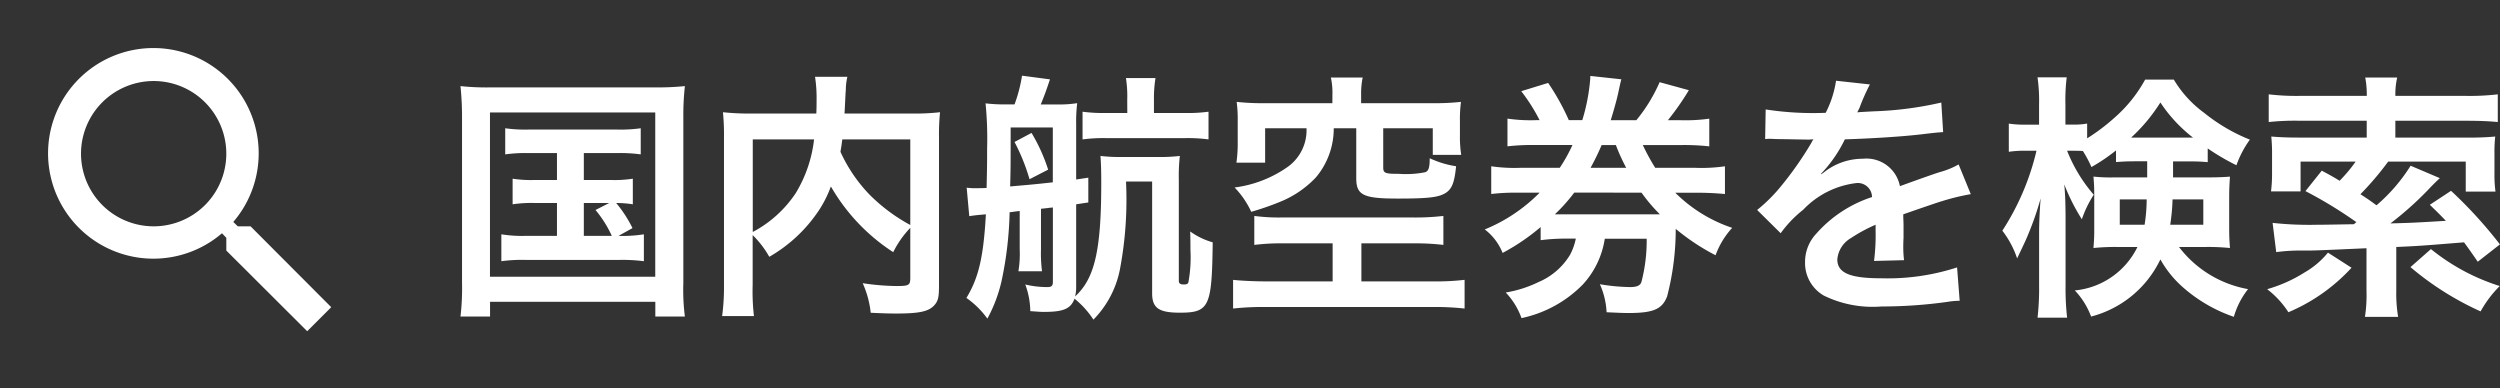
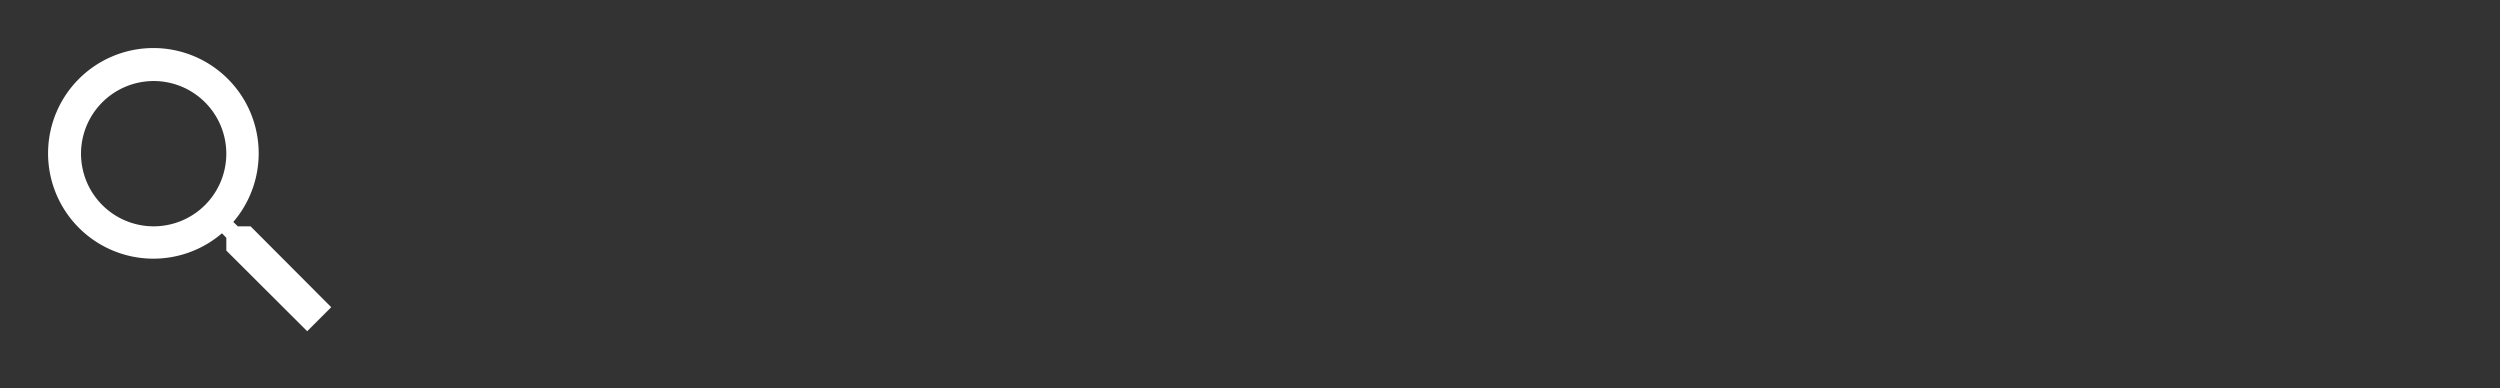
<svg xmlns="http://www.w3.org/2000/svg" viewBox="0 0 135.314 21">
  <rect x="0" y="0" width="135.314" height="21" fill="#333333" stroke="none" />
  <defs>
    <style>
      .cls-1 {
        fill: #fff;
      }

      .cls-2 {
        fill: none;
      }
    </style>
  </defs>
  <g id="Group_1295" data-name="Group 1295" transform="translate(-10 -299)">
-     <path id="Path_602" data-name="Path 602" class="cls-1" d="M6.146-7.714v1.456h-1.2a6.535,6.535,0,0,1-1.2-.07v1.386a6.82,6.82,0,0,1,1.2-.07h1.2v1.778H4.466a6.958,6.958,0,0,1-1.33-.084v1.456a8.287,8.287,0,0,1,1.33-.07H9.534a8.977,8.977,0,0,1,1.316.07V-3.318a7.181,7.181,0,0,1-1.372.084l.756-.42a6.855,6.855,0,0,0-.882-1.358,5.681,5.681,0,0,1,.9.07V-6.328a6.443,6.443,0,0,1-1.2.07H7.6V-7.714H9.38a8.112,8.112,0,0,1,1.3.07V-9.058a7.8,7.8,0,0,1-1.3.07H4.62a7.629,7.629,0,0,1-1.274-.07v1.414a7.836,7.836,0,0,1,1.274-.07ZM7.6-5.012H8.974l-.742.378a6.148,6.148,0,0,1,.882,1.4H7.6ZM1.008-.686a13.255,13.255,0,0,1-.084,1.82h1.6v-.8h8.946v.8h1.6a11.3,11.3,0,0,1-.084-1.806V-9.66a14.426,14.426,0,0,1,.084-1.68,14.382,14.382,0,0,1-1.652.07H2.576a13.1,13.1,0,0,1-1.652-.07,16.738,16.738,0,0,1,.084,1.694ZM2.52-9.912h8.946v8.89H2.52ZM25.27-.966c0,.406-.07.448-.756.448a13.092,13.092,0,0,1-1.82-.154,5.215,5.215,0,0,1,.434,1.6c.56.028.98.042,1.358.042,1.316,0,1.82-.112,2.128-.5.168-.21.21-.42.21-1.008V-8.568a12.015,12.015,0,0,1,.056-1.358,12.142,12.142,0,0,1-1.6.07h-3.57c.014-.224.014-.224.028-.518.028-.574.028-.574.042-.77a3.3,3.3,0,0,1,.084-.7h-1.75a7.259,7.259,0,0,1,.084,1.232c0,.238,0,.434-.014.756h-3.43a13.3,13.3,0,0,1-1.624-.07,12.335,12.335,0,0,1,.056,1.358v7.98a11.75,11.75,0,0,1-.1,1.694h1.722a11.546,11.546,0,0,1-.07-1.666V-3.276a5.244,5.244,0,0,1,.9,1.176A8.028,8.028,0,0,0,20.3-4.578a6.229,6.229,0,0,0,.672-1.33,10.41,10.41,0,0,0,3.374,3.556,5.341,5.341,0,0,1,.924-1.316Zm0-7.49v4.634a9.452,9.452,0,0,1-2.2-1.638A8.221,8.221,0,0,1,21.49-7.784c.042-.252.056-.322.1-.672Zm-8.526,0h3.318a7.138,7.138,0,0,1-.994,2.912,6.363,6.363,0,0,1-2.324,2.1Zm14.168.14A10.845,10.845,0,0,1,31.724-6.3l1.008-.518a9.4,9.4,0,0,0-.9-1.988ZM28.462-4.3c.182-.028.238-.042.9-.1C29.232-2.114,28.98-.98,28.308.126a4.752,4.752,0,0,1,1.134,1.12A7.866,7.866,0,0,0,30.212-.8a19.581,19.581,0,0,0,.434-3.71c.1-.014.126-.014.308-.042l.238-.028v2.072a5.745,5.745,0,0,1-.07,1.19H32.4a7.607,7.607,0,0,1-.056-1.19V-4.7l.392-.042c.056-.014.14-.014.252-.028V-.742c0,.21-.07.28-.294.28a5.049,5.049,0,0,1-1.2-.14A4.33,4.33,0,0,1,31.766.84c.392.028.546.042.728.042,1.078,0,1.456-.168,1.666-.714A4.811,4.811,0,0,1,35.182,1.3,5.329,5.329,0,0,0,36.61-1.386a20.253,20.253,0,0,0,.336-4.788H38.36V-.126c0,.8.364,1.05,1.5,1.05,1.6,0,1.736-.322,1.778-3.808a3.9,3.9,0,0,1-1.218-.588c.014.434.014.8.014,1.008a7.45,7.45,0,0,1-.112,1.75c-.028.084-.112.112-.238.112-.21,0-.28-.056-.28-.21v-5.46a9.706,9.706,0,0,1,.056-1.288,8.863,8.863,0,0,1-1.246.056H36.764a8.558,8.558,0,0,1-1.2-.056c.028.406.042.728.042,1.47,0,3.612-.35,5.166-1.414,6.132a2.1,2.1,0,0,0,.056-.518V-4.942l.658-.1V-6.384l-.658.1V-9.31a8.142,8.142,0,0,1,.056-1.106,6.529,6.529,0,0,1-1.134.07h-.84c.2-.476.322-.826.5-1.358l-1.512-.2a7.988,7.988,0,0,1-.406,1.554h-.476a8.32,8.32,0,0,1-1.092-.056,19.389,19.389,0,0,1,.084,2.45c0,.8,0,.91-.028,2.128-.2.014-.518.014-.616.014H28.63c-.2-.014-.2-.014-.308-.028Zm4.522-4.8v2.968c-.9.1-.9.1-2.31.224.028-.924.028-1.148.028-3.192Zm4.032-.784H35.882a8.462,8.462,0,0,1-1.288-.07v1.5a8.462,8.462,0,0,1,1.288-.07h4.242a8.351,8.351,0,0,1,1.288.07v-1.5a8.351,8.351,0,0,1-1.288.07H38.458V-10.6a6.883,6.883,0,0,1,.084-1.176h-1.6a6.364,6.364,0,0,1,.07,1.19Zm11.1-.532h-3.64a12.393,12.393,0,0,1-1.54-.07,7.4,7.4,0,0,1,.056,1.05V-8.33a7.364,7.364,0,0,1-.07,1.134h1.554V-9.058h2.24a2.439,2.439,0,0,1-1.092,2.142,6.41,6.41,0,0,1-2.8,1.064,4.772,4.772,0,0,1,.9,1.316,14.992,14.992,0,0,0,1.54-.532,5.488,5.488,0,0,0,1.96-1.33,4.105,4.105,0,0,0,.966-2.66h1.218v2.7c0,.924.378,1.106,2.254,1.106,1.694,0,2.254-.07,2.632-.336.308-.224.434-.574.518-1.414a5.146,5.146,0,0,1-1.428-.434c0,.5-.056.686-.238.756a5.076,5.076,0,0,1-1.162.1h-.07c-.238-.014-.406-.014-.5-.014-.448-.014-.546-.07-.546-.336V-9.058H53.55v1.442h1.54a6.1,6.1,0,0,1-.07-1.05v-.77a7.151,7.151,0,0,1,.056-1.05,12.531,12.531,0,0,1-1.54.07H49.672v-.476a4.2,4.2,0,0,1,.084-.91H48.034a3.727,3.727,0,0,1,.084.91Zm.014,7.588V-.77H44.478c-.6,0-1.428-.042-1.736-.084V.7A14.791,14.791,0,0,1,44.478.616H53.55A14.7,14.7,0,0,1,55.272.7V-.854A13.132,13.132,0,0,1,53.55-.77H49.686V-2.828h2.8a12.72,12.72,0,0,1,1.638.084V-4.312a13.271,13.271,0,0,1-1.652.084H45.36a10.265,10.265,0,0,1-1.47-.084v1.568a11.67,11.67,0,0,1,1.61-.084ZM58.268-6.916A8.763,8.763,0,0,1,56.714-7v1.5a11.444,11.444,0,0,1,1.554-.07h1.064a8.859,8.859,0,0,1-2.968,1.988A3,3,0,0,1,57.33-2.31a11.512,11.512,0,0,0,2.058-1.4V-3a10.482,10.482,0,0,1,1.484-.084h.42a3.2,3.2,0,0,1-.308.868A3.658,3.658,0,0,1,59.262-.728a6.378,6.378,0,0,1-1.764.56,3.886,3.886,0,0,1,.854,1.386A6.538,6.538,0,0,0,61.67-.6,4.687,4.687,0,0,0,62.86-3.08h2.268a8.89,8.89,0,0,1-.28,2.324c-.056.21-.252.294-.616.294a10.554,10.554,0,0,1-1.638-.154A4.2,4.2,0,0,1,62.958.9c.588.028.868.042,1.19.042,1.344,0,1.82-.21,2.086-.9A14.465,14.465,0,0,0,66.7-3.612a11.761,11.761,0,0,0,2.156,1.428,4.42,4.42,0,0,1,.9-1.484,7.9,7.9,0,0,1-3.08-1.9h1.106a15.739,15.739,0,0,1,1.582.07V-7a8.838,8.838,0,0,1-1.582.084H65.59a11.942,11.942,0,0,1-.672-1.232h2.03a12.328,12.328,0,0,1,1.568.07v-1.5a9.039,9.039,0,0,1-1.568.084h-.672a14.436,14.436,0,0,0,1.134-1.624l-1.582-.434a8.666,8.666,0,0,1-1.26,2.058H63.182c.154-.5.308-1.036.392-1.414.07-.322.126-.6.182-.8l-1.68-.182v.112a10.34,10.34,0,0,1-.434,2.282h-.728a12.681,12.681,0,0,0-1.12-2.016l-1.456.448a9.74,9.74,0,0,1,.994,1.568h-.2a8.679,8.679,0,0,1-1.54-.084v1.5a11.856,11.856,0,0,1,1.54-.07H61.11a8.877,8.877,0,0,1-.686,1.232Zm3.822,0c.252-.462.406-.784.6-1.232h.77a10.5,10.5,0,0,0,.56,1.232Zm2.758,1.344A9,9,0,0,0,65.842-4.4H60.158a9.272,9.272,0,0,0,1.05-1.176Zm6.692-2.9a1.547,1.547,0,0,1,.224-.014c.126,0,.126,0,.392.014.308,0,1.54.028,1.764.028,0,0,.182-.014.238-.014a.685.685,0,0,0-.112.182,18.542,18.542,0,0,1-1.68,2.394,8.576,8.576,0,0,1-1.26,1.246l1.274,1.26A6.3,6.3,0,0,1,73.6-4.648a4.733,4.733,0,0,1,2.87-1.442.768.768,0,0,1,.854.756,6.849,6.849,0,0,0-3.01,1.974A2.231,2.231,0,0,0,73.7-1.806,2.03,2.03,0,0,0,74.718,0,6.013,6.013,0,0,0,77.84.588,25.393,25.393,0,0,0,81.424.336,4.125,4.125,0,0,1,82.068.28l-.14-1.806a12.164,12.164,0,0,1-4.116.588c-1.694,0-2.366-.294-2.366-1.022a1.474,1.474,0,0,1,.728-1.148,8.508,8.508,0,0,1,1.344-.728V-3.5a11.083,11.083,0,0,1-.084,1.624l1.624-.042a5.748,5.748,0,0,1-.042-.742c0-.1,0-.224.014-.462v-.56c0-.2,0-.2-.014-.56V-4.4q1.806-.63,2.1-.714a12.358,12.358,0,0,1,1.554-.378L82.012-7.1a4.374,4.374,0,0,1-1.036.42q-.525.168-2.142.756a1.842,1.842,0,0,0-2-1.484,3.384,3.384,0,0,0-1.974.63c-.182.14-.182.14-.28.21l-.014-.028a7.245,7.245,0,0,0,1.288-1.862c1.414-.042,3.192-.154,4.214-.28.714-.084.714-.084,1.106-.112l-.1-1.6a18.913,18.913,0,0,1-3.668.476c-.77.042-.77.042-.882.056.028-.056.056-.1.126-.252a10.7,10.7,0,0,1,.56-1.26l-1.834-.2a5.545,5.545,0,0,1-.56,1.736,16.918,16.918,0,0,1-3.248-.182Zm20.678,1.2V-6.4H90.51a8.743,8.743,0,0,1-1.2-.042c.028.35.042.574.042.966v2c0,.322-.014.532-.042.9a11.467,11.467,0,0,1,1.288-.056h1.092A4.212,4.212,0,0,1,88.3-.28a4.117,4.117,0,0,1,.882,1.414A5.758,5.758,0,0,0,92.932-1.96,5.721,5.721,0,0,0,94.108-.49a8.169,8.169,0,0,0,2.8,1.638,4.369,4.369,0,0,1,.77-1.5A6.023,6.023,0,0,1,93.94-2.632h1.442a11.682,11.682,0,0,1,1.316.056c-.028-.392-.042-.588-.042-1.064V-5.362c0-.364.014-.658.042-1.078-.364.028-.658.042-1.232.042H93.618v-.868h.742c.56,0,.812.014,1.134.042v-.742a12.493,12.493,0,0,0,1.554.91,5.453,5.453,0,0,1,.728-1.386,9.548,9.548,0,0,1-2.464-1.442A6.1,6.1,0,0,1,93.66-11.69H92.106a7.528,7.528,0,0,1-1.638,2.044,10.817,10.817,0,0,1-1.5,1.134v-.8a3.875,3.875,0,0,1-.756.056h-.42V-10.36a10.015,10.015,0,0,1,.07-1.456H86.282a9.123,9.123,0,0,1,.084,1.47v1.092h-.7a5.474,5.474,0,0,1-.938-.056v1.526a5.579,5.579,0,0,1,.938-.056h.56a13.656,13.656,0,0,1-1.848,4.326,5.1,5.1,0,0,1,.8,1.5c.336-.7.532-1.12.588-1.274a16.4,16.4,0,0,0,.686-1.974c-.056.672-.084,1.372-.084,1.834v2.9a14.206,14.206,0,0,1-.084,1.722h1.6a13.89,13.89,0,0,1-.084-1.722V-4.158c0-.826-.028-1.442-.07-1.862a10.865,10.865,0,0,0,.952,1.89,5.854,5.854,0,0,1,.644-1.33,8.241,8.241,0,0,1-1.442-2.38h.364c.168,0,.266,0,.49.014a6.23,6.23,0,0,1,.462.868,10.089,10.089,0,0,0,1.33-.9v.63c.378-.028.574-.042,1.134-.042ZM92.19-5.208a8.844,8.844,0,0,1-.112,1.372H90.734V-5.208Zm3.066,0v1.372H93.464a10.49,10.49,0,0,0,.126-1.372Zm-3.6-3.346H91.35a9.215,9.215,0,0,0,1.582-1.9,7.911,7.911,0,0,0,1.764,1.9H91.658Zm7.546,6.2a9.634,9.634,0,0,1,1.456-.084c.6,0,.616,0,3.43-.126v2.3a7.675,7.675,0,0,1-.084,1.414H105.8a7.659,7.659,0,0,1-.1-1.414V-2.632c1.246-.056,1.246-.056,3.668-.252.224.308.364.5.742,1.05l1.2-.938a23.859,23.859,0,0,0-2.646-2.9l-1.148.756c.434.42.588.574.868.868-1.652.1-1.9.112-3,.14a17.776,17.776,0,0,0,2.226-2.016c.2-.2.308-.308.448-.434l-1.582-.672a9.236,9.236,0,0,1-1.848,2.142c-.434-.322-.532-.378-.868-.6a16.347,16.347,0,0,0,1.5-1.764h4.2v1.624h1.61a6.811,6.811,0,0,1-.056-.994V-7.686a7.55,7.55,0,0,1,.042-.924,14.531,14.531,0,0,1-1.5.056h-3.906v-.91h3.85c.728,0,1.288.028,1.694.07v-1.5a12.986,12.986,0,0,1-1.722.084h-3.822v-.084a3.941,3.941,0,0,1,.1-.91H104.02a5,5,0,0,1,.084.91v.084h-3.6a12.89,12.89,0,0,1-1.708-.084v1.5a13.168,13.168,0,0,1,1.694-.07H104.1v.91h-3.682c-.574,0-.966-.014-1.484-.056a8.913,8.913,0,0,1,.042.994v1.008a7.31,7.31,0,0,1-.056.966h1.6v-1.61H103.5a7.92,7.92,0,0,1-.868,1.036c-.294-.182-.49-.294-.966-.546l-.882,1.106a23.575,23.575,0,0,1,2.758,1.68l-.14.112c-1.61.028-1.61.028-1.946.028a18.538,18.538,0,0,1-2.45-.1Zm2.8.028a4.572,4.572,0,0,1-1.274,1.078,7.748,7.748,0,0,1-2.016.9A4.979,4.979,0,0,1,99.862.9a9.816,9.816,0,0,0,3.416-2.408Zm4.466.784A16.037,16.037,0,0,0,110.264.854,6.1,6.1,0,0,1,111.3-.518a11.281,11.281,0,0,1-3.724-2Z" transform="translate(34 315)" />
    <g id="icon_search" transform="translate(34 323)">
-       <path id="Path_309" data-name="Path 309" class="cls-2" d="M0,0H21V21H0Z" transform="translate(-24 -24)" />
      <path id="Path_308" data-name="Path 308" class="cls-1" d="M13.935,12.623h-.691L13,12.386a5.7,5.7,0,1,0-.613.613l.236.245v.691L17,18.3,18.3,17Zm-5.25,0a3.932,3.932,0,1,1,2.786-1.152A3.938,3.938,0,0,1,8.685,12.623Z" transform="translate(-24.373 -24.373)" />
    </g>
  </g>
</svg>